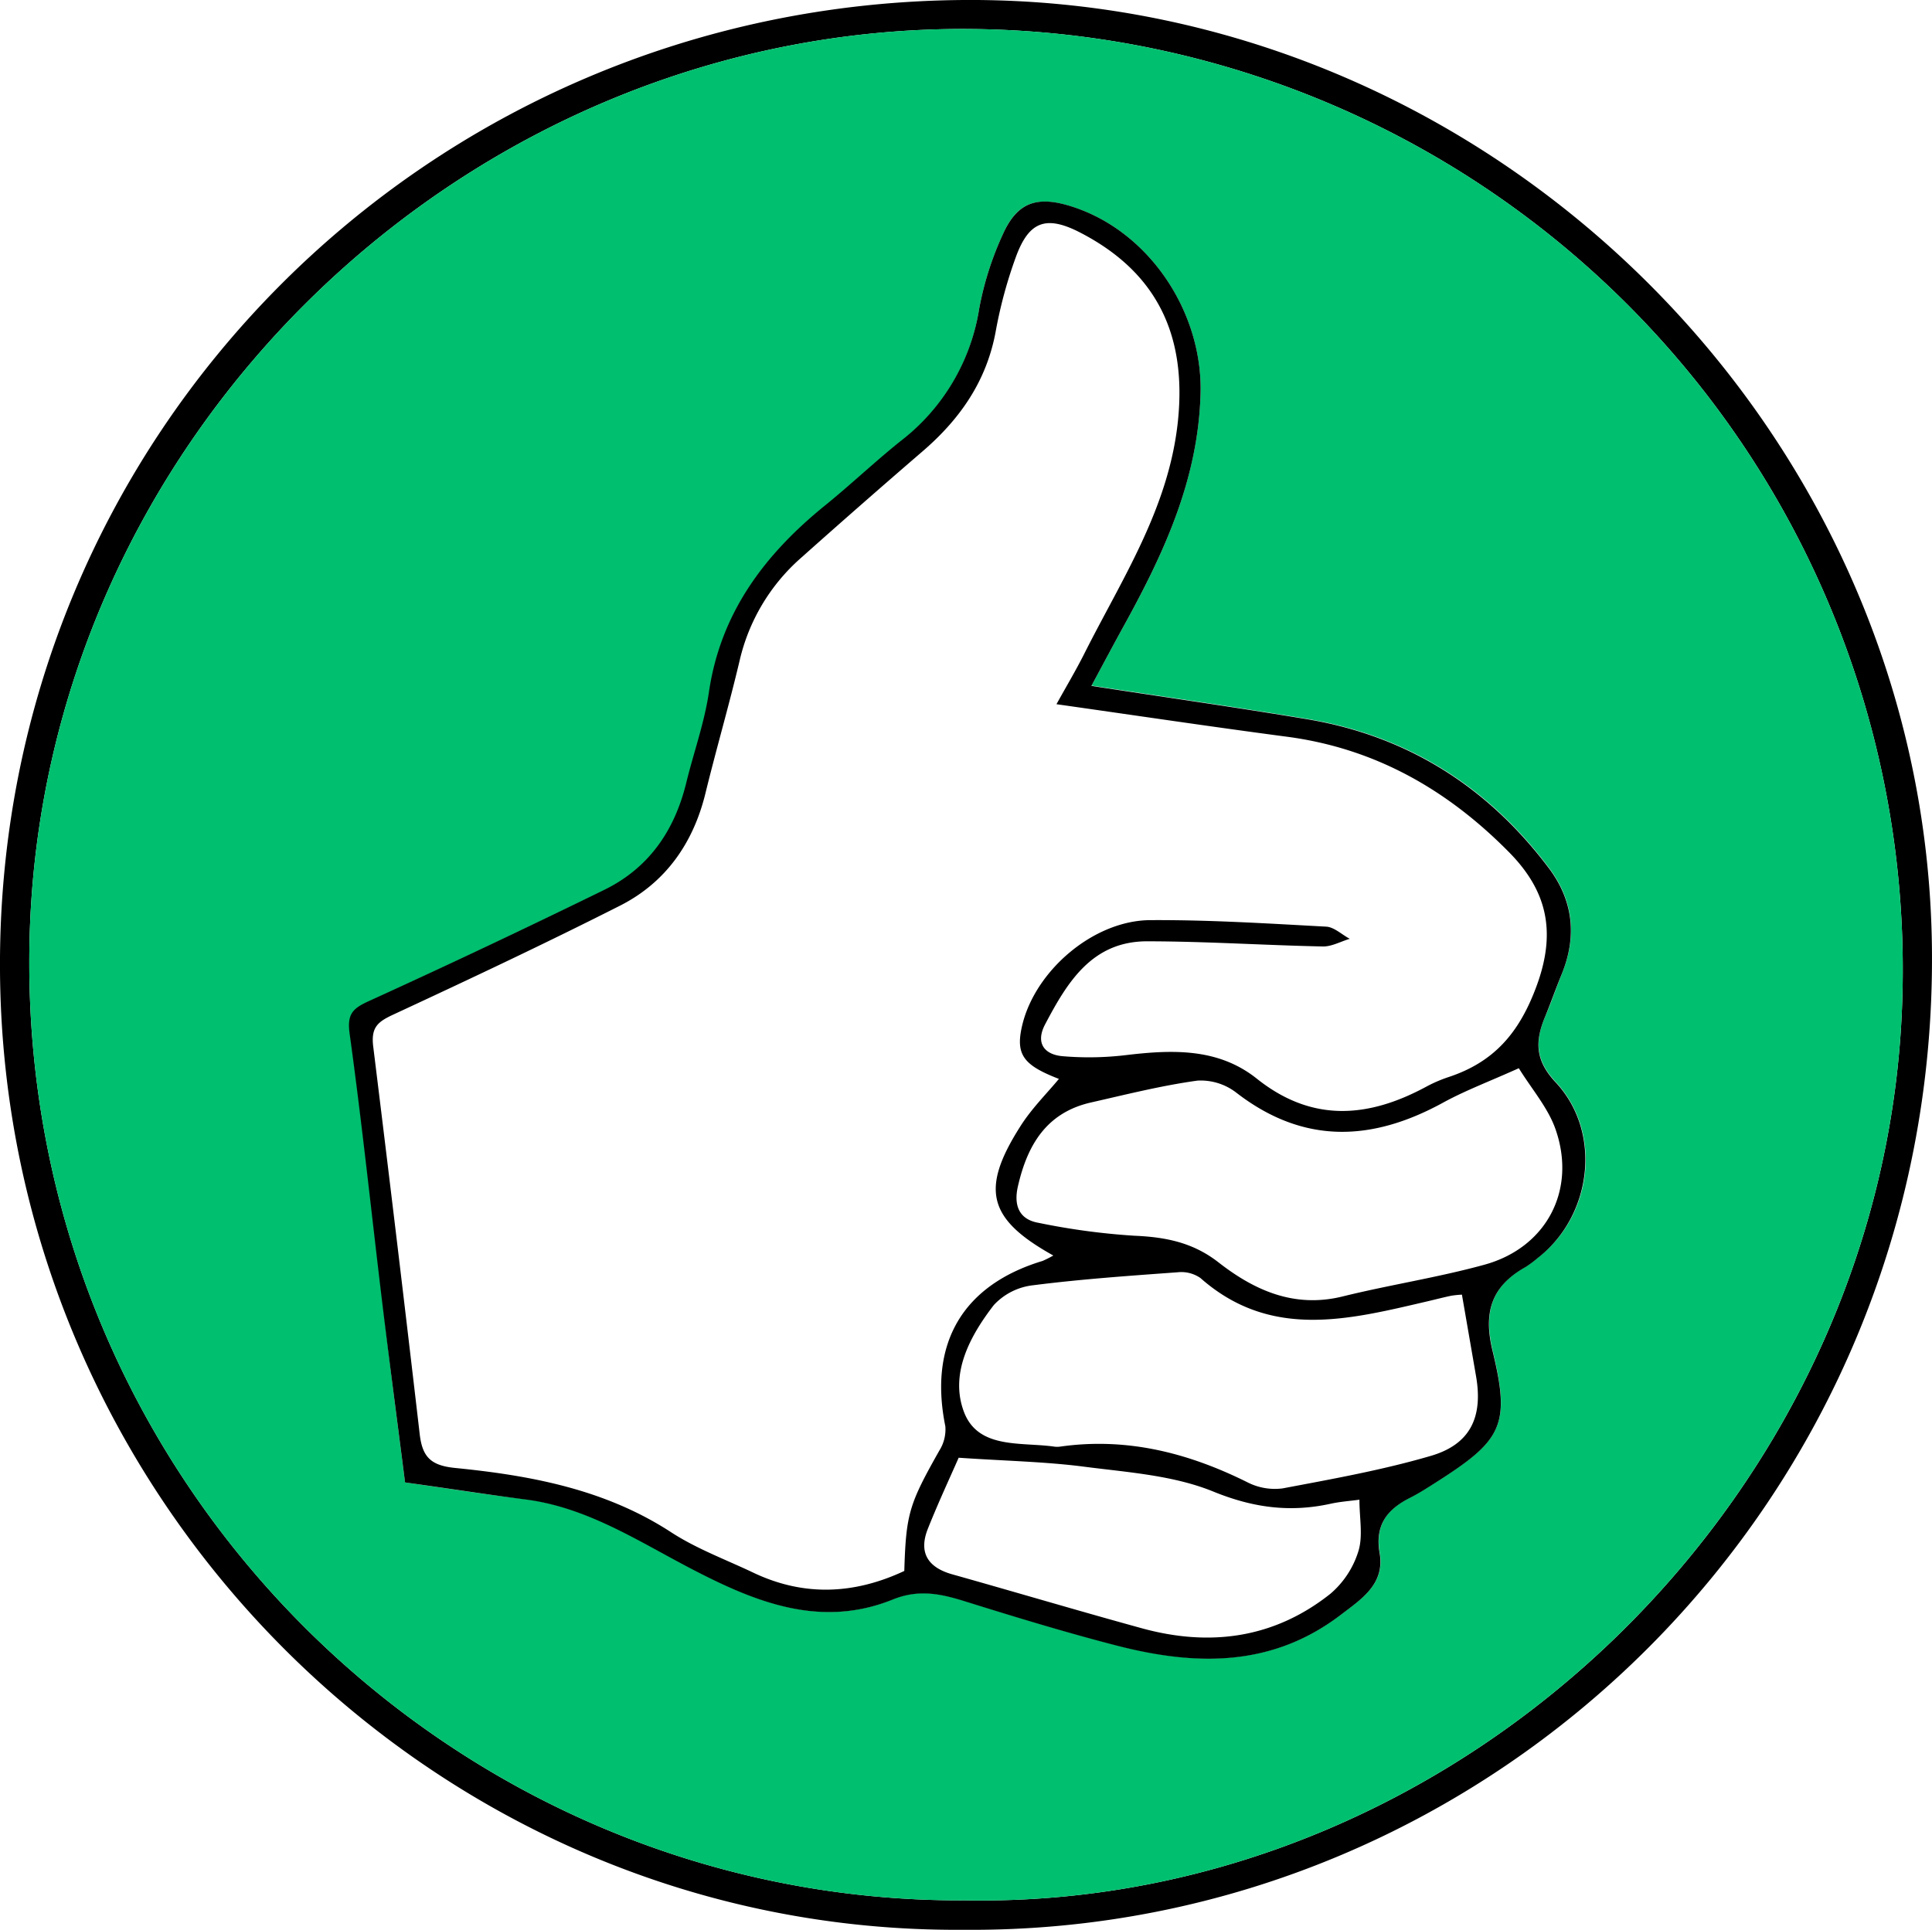
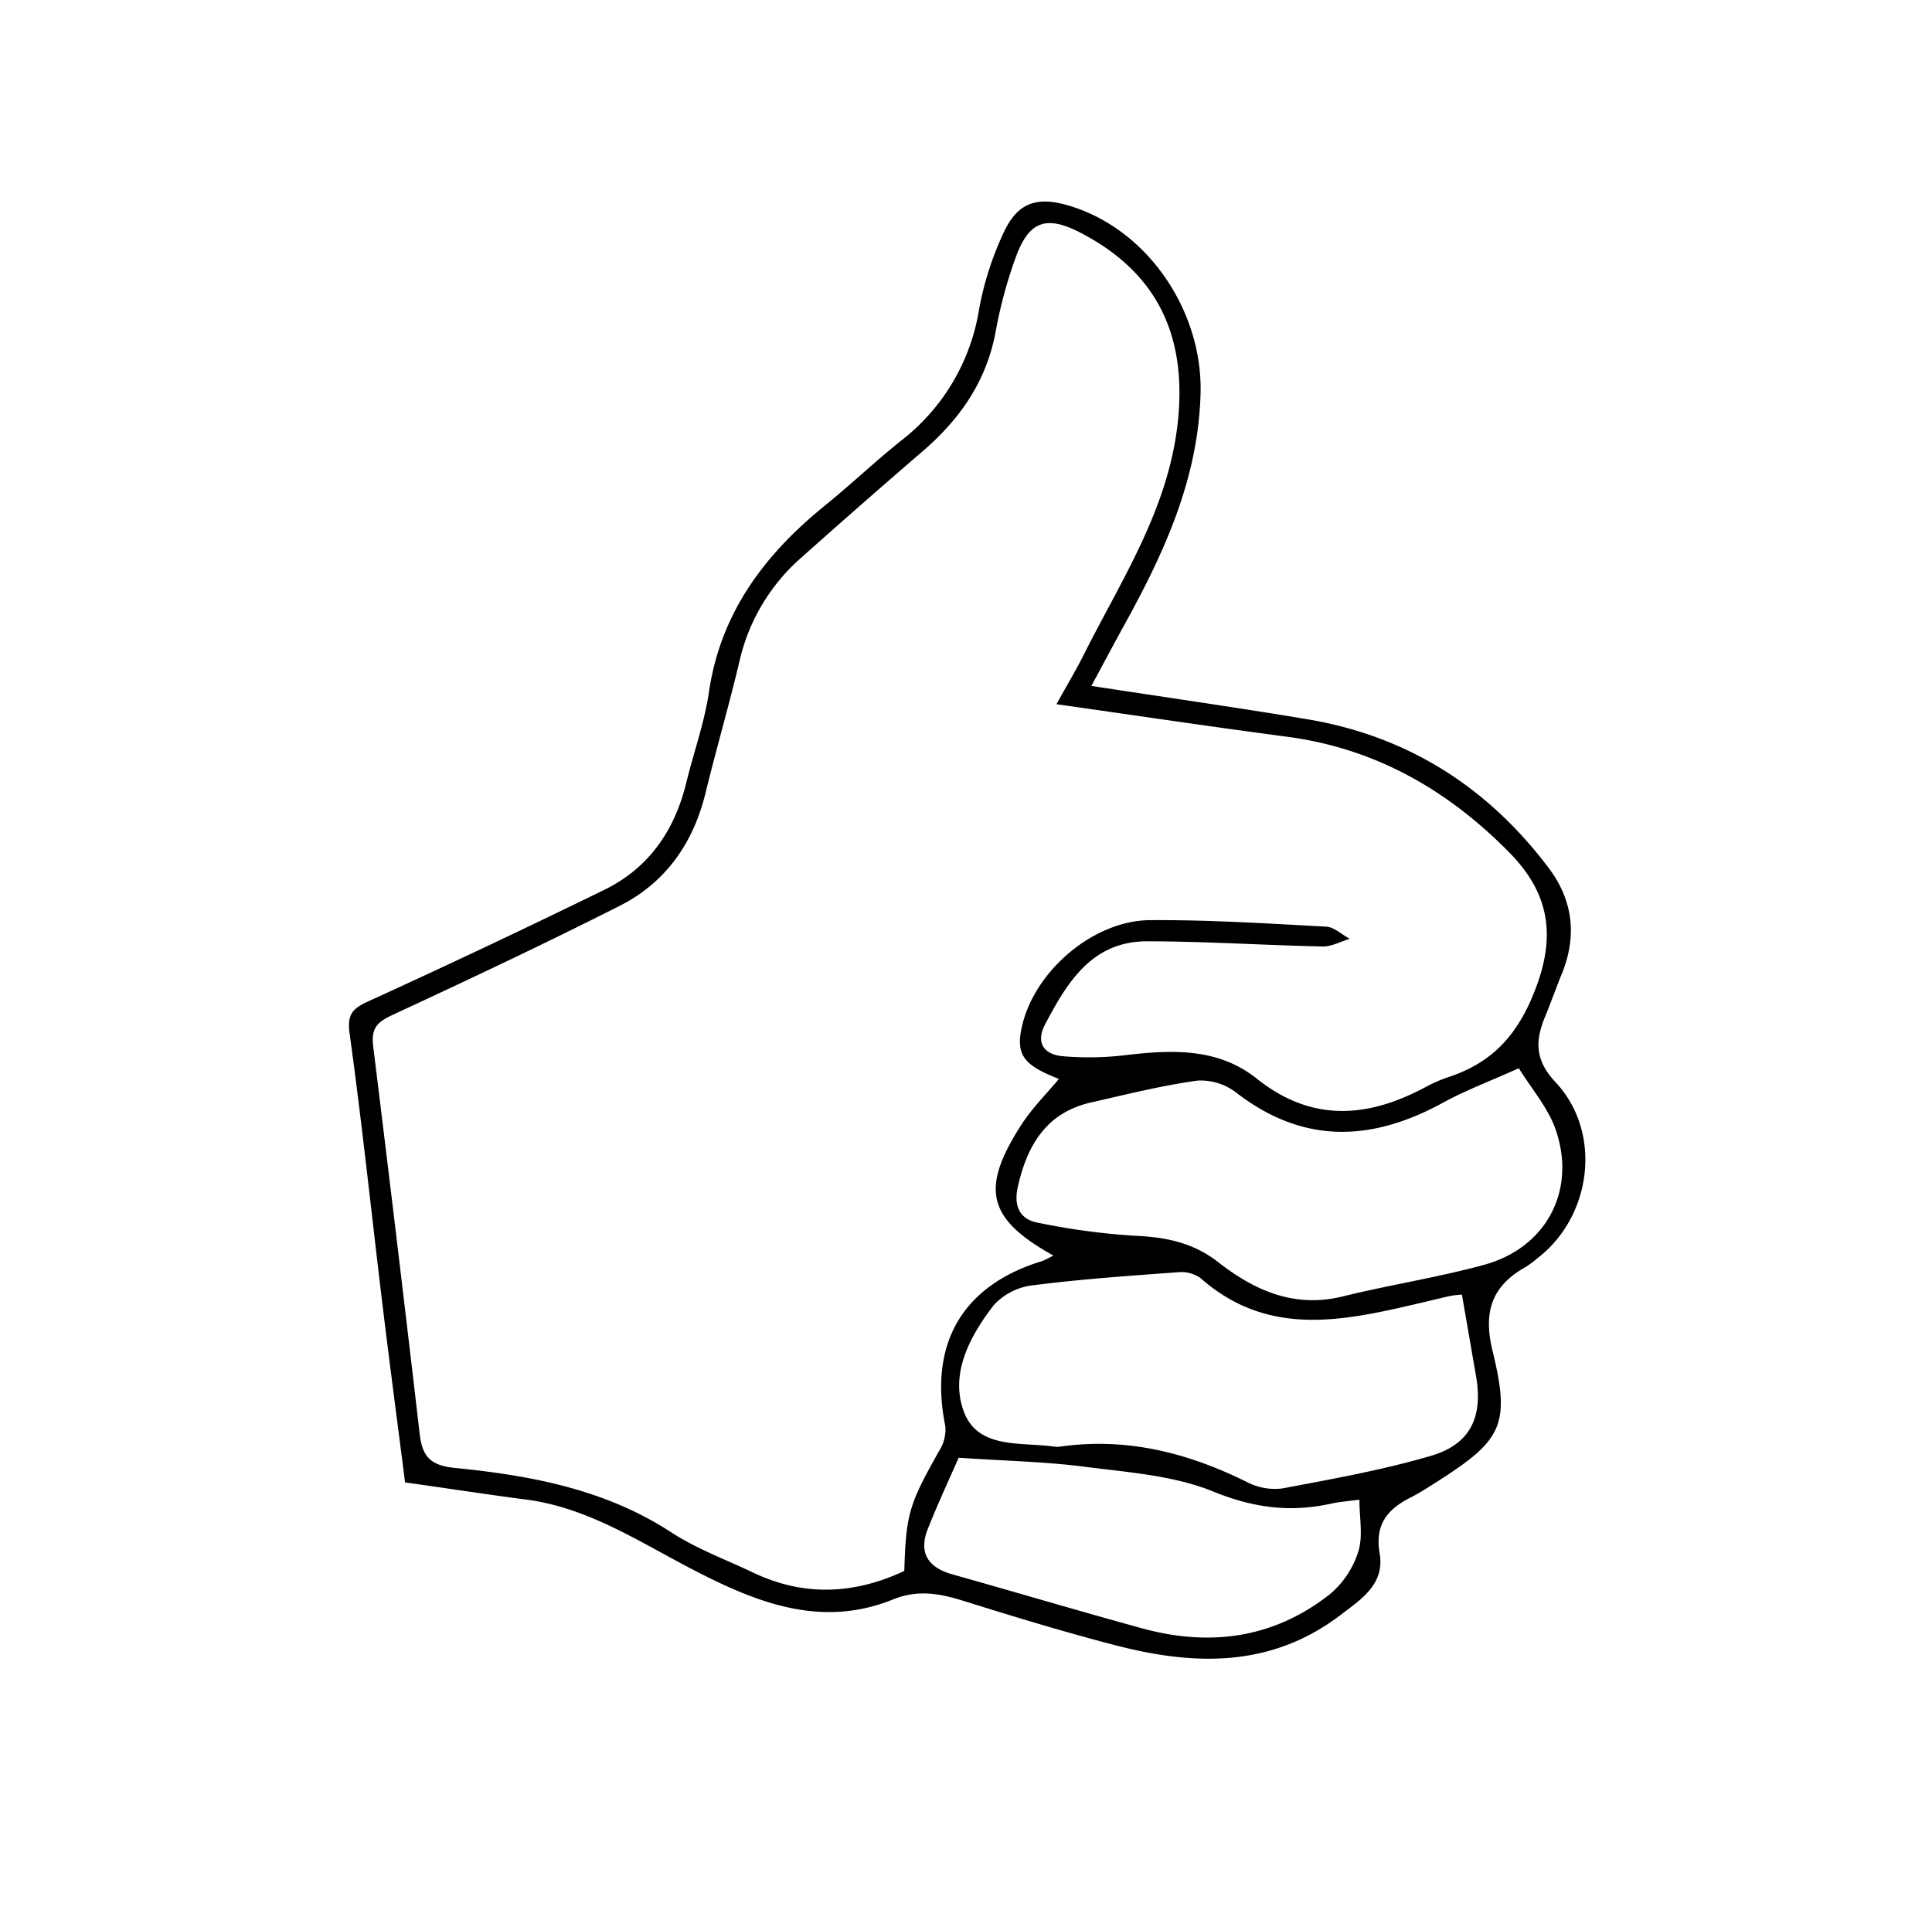
<svg xmlns="http://www.w3.org/2000/svg" viewBox="0 0 317.65 317.37">
  <defs>
    <style>.cls-1{fill:#00BF6F;}</style>
  </defs>
  <title>Asset 4</title>
  <g id="Layer_2" data-name="Layer 2">
    <g id="Layer_1-2" data-name="Layer 1">
-       <path d="M158.36,317.36C72,318,.56,246.84,0,159.64-.56,71.75,70.1.59,158.51,0c86.24-.57,158.28,70.37,159.13,156.07C318.54,246.74,245.41,318.14,158.36,317.36Zm.35-4.84c81.78,1.48,152.54-67.34,154.1-149.83A154.64,154.64,0,0,0,159.61,4.77C76.62,4.07,6.3,71.93,4.84,155.5,3.29,243.26,74.39,313,158.7,312.52Z" />
-       <path class="cls-1" d="M158.7,312.52C74.39,313,3.29,243.26,4.84,155.5,6.3,71.93,76.62,4.07,159.61,4.77a154.64,154.64,0,0,1,153.2,157.92C311.24,245.18,240.48,314,158.7,312.52ZM66.6,243.79c7.06,1,13.3,2,19.56,2.72,10.23,1.24,18.62,6.78,27.43,11.38,10.5,5.48,21.3,10,33.3,5.08,4.26-1.73,7.94-.87,12,.39,8.23,2.58,16.5,5.09,24.85,7.24,12.82,3.3,25.31,3.58,36.62-5,3.53-2.67,7.39-5.12,6.5-10.24-.8-4.61,1.24-7.19,5-9.09,1.48-.75,2.88-1.66,4.29-2.55,10.85-6.89,12.23-9.34,9.27-21.65-1.53-6.38-.12-10.64,5.45-13.76a17.48,17.48,0,0,0,2-1.49c9-6.88,10.64-20.65,2.91-28.9-3.41-3.63-3.37-6.82-1.71-10.78,1-2.3,1.79-4.65,2.73-7,2.54-6.21,1.88-12.09-2.12-17.42-10-13.33-23.2-21.73-39.73-24.49-11.61-1.94-23.27-3.61-35.48-5.48,1.91-3.54,3.68-6.88,5.5-10.18C191.47,90.77,197,78.71,197.39,64.7c.35-13.43-8.54-26.88-21.47-30.82-5.48-1.67-8.71-.59-11,4.59A51.64,51.64,0,0,0,161,50.73a34.13,34.13,0,0,1-12.8,21.8c-4.3,3.42-8.28,7.23-12.55,10.69-9.89,8-17.11,17.52-19,30.55-.75,5.06-2.52,10-3.74,15-1.92,7.87-6.16,14-13.5,17.61q-19.24,9.37-38.7,18.29c-2.7,1.23-3.59,2.16-3.14,5.4,2.07,15,3.64,30,5.46,45.05C64.1,224.65,65.37,234.19,66.6,243.79Z" />
      <path d="M66.6,243.79c-1.22-9.6-2.49-19.14-3.65-28.7-1.82-15-3.39-30.07-5.46-45.05-.45-3.24.44-4.17,3.14-5.4q19.47-8.88,38.7-18.29c7.34-3.58,11.58-9.74,13.5-17.61,1.22-5,3-9.9,3.74-15,1.93-13,9.15-22.55,19-30.55,4.27-3.45,8.26-7.26,12.55-10.69A34.13,34.13,0,0,0,161,50.73a51.64,51.64,0,0,1,3.92-12.27c2.33-5.17,5.55-6.26,11-4.59,12.93,3.95,21.83,17.4,21.47,30.82-.37,14-5.92,26.07-12.45,37.93-1.82,3.3-3.59,6.64-5.5,10.18,12.21,1.88,23.87,3.54,35.48,5.48,16.53,2.77,29.7,11.16,39.73,24.49,4,5.32,4.66,11.21,2.12,17.42-.94,2.3-1.77,4.66-2.73,7-1.66,4-1.69,7.15,1.71,10.78,7.73,8.24,6,22-2.91,28.9a17.48,17.48,0,0,1-2,1.49c-5.57,3.12-7,7.37-5.45,13.76,3,12.31,1.57,14.75-9.27,21.65-1.4.89-2.8,1.8-4.29,2.55-3.76,1.9-5.8,4.47-5,9.09.89,5.12-3,7.57-6.5,10.24-11.31,8.57-23.8,8.29-36.62,5-8.35-2.15-16.62-4.67-24.85-7.24-4-1.26-7.7-2.12-12-.39-12,4.88-22.8.4-33.3-5.08-8.82-4.6-17.21-10.15-27.43-11.38C79.89,245.75,73.65,244.77,66.6,243.79Zm106.59-37.31c-10.78-6-12-10.88-5.48-21.17,1.88-3,4.42-5.49,6.39-7.88-5.88-2.28-7.21-4-6-8.95,2.19-8.93,11.72-17.1,21-17.16,9.65-.06,19.3.55,28.94,1.07,1.32.07,2.59,1.32,3.88,2-1.47.44-3,1.29-4.42,1.26-9.63-.2-19.26-.84-28.89-.85-9.07,0-13.13,6.73-16.78,13.66-1.64,3.12-.08,5,2.93,5.24a51.11,51.11,0,0,0,10.42-.19c7.6-.9,15.12-1.18,21.47,3.89,9.07,7.23,18.3,6.47,27.85,1.31a22.89,22.89,0,0,1,3.66-1.58c7.38-2.44,11.55-7.14,14.4-14.77,3.38-9,1.87-15.8-4.44-22.2-10.11-10.26-22-17.08-36.5-19-12.51-1.65-25-3.52-37.92-5.35,1.58-2.86,3.19-5.55,4.59-8.34,6.18-12.27,13.85-23.84,15.37-38.14,1.49-14.13-3.39-24.47-15.9-31-5.72-3-8.59-2-10.76,4a74.52,74.52,0,0,0-3.26,12c-1.48,8.32-5.93,14.66-12.18,20q-10,8.62-19.9,17.45a32.1,32.1,0,0,0-10.06,16.88c-1.72,7.28-3.82,14.47-5.6,21.74-2,8.23-6.53,14.7-14,18.51-12.3,6.23-24.78,12.11-37.29,17.92-2.61,1.21-3.77,2.11-3.33,5.41C64,193.47,66.54,214.63,69,235.8c.43,3.8,1.82,5.21,5.82,5.61,12.46,1.24,24.68,3.51,35.53,10.58,4.15,2.7,8.91,4.46,13.42,6.6,8.34,4,16.65,3.63,24.91-.24.28-9.43.8-11,5.75-19.78a6.52,6.52,0,0,0,1-4c-2.77-13.62,2.82-23.23,16-27.21A18.66,18.66,0,0,0,173.19,206.47Zm76.53-30.81c-4.91,2.21-8.81,3.67-12.43,5.65-11.7,6.42-22.94,6.93-34-1.61a9.58,9.58,0,0,0-6.4-2c-5.9.81-11.71,2.28-17.53,3.6-7.32,1.67-10.45,7-12,13.79-.73,3.18.23,5.46,3.4,6a112.85,112.85,0,0,0,15.73,2.12c5.13.22,9.64,1.09,13.86,4.39,5.9,4.6,12.45,7.55,20.38,5.6,7.73-1.91,15.65-3.11,23.32-5.22,10.18-2.79,15.18-12.23,11.73-22.2C254.56,182.22,251.85,179.13,249.71,175.66Zm-9.36,37.24a15.69,15.69,0,0,0-1.76.18c-1.3.27-2.58.61-3.87.91-12.89,3-25.8,6.4-37.38-3.84a5.54,5.54,0,0,0-3.73-.93c-7.94.58-15.9,1.13-23.8,2.14a10.38,10.38,0,0,0-6.42,3.25c-3.92,5.08-7.25,11.25-4.94,17.5s9.38,5,14.85,5.78a3.67,3.67,0,0,0,1,0c10.93-1.55,21,1,30.79,5.87a9.89,9.89,0,0,0,5.79,1c8.14-1.54,16.33-3,24.27-5.32,6.56-1.88,8.69-6.36,7.53-13.1C241.92,221.89,241.16,217.5,240.36,212.89Zm-82.75,26.84c-1.41,3.22-3.36,7.4-5.06,11.67-1.55,3.91,0,6.35,4,7.48,10.38,2.92,20.73,6,31.13,8.86,11.23,3.1,21.81,1.69,31.06-5.66a15,15,0,0,0,4.6-7c.78-2.5.17-5.44.17-8.47-1.54.21-3.15.32-4.71.66-6.68,1.47-12.75.68-19.32-2s-14.08-3.16-21.25-4.09C171.89,240.38,165.46,240.26,157.61,239.73Z" />
    </g>
  </g>
</svg>